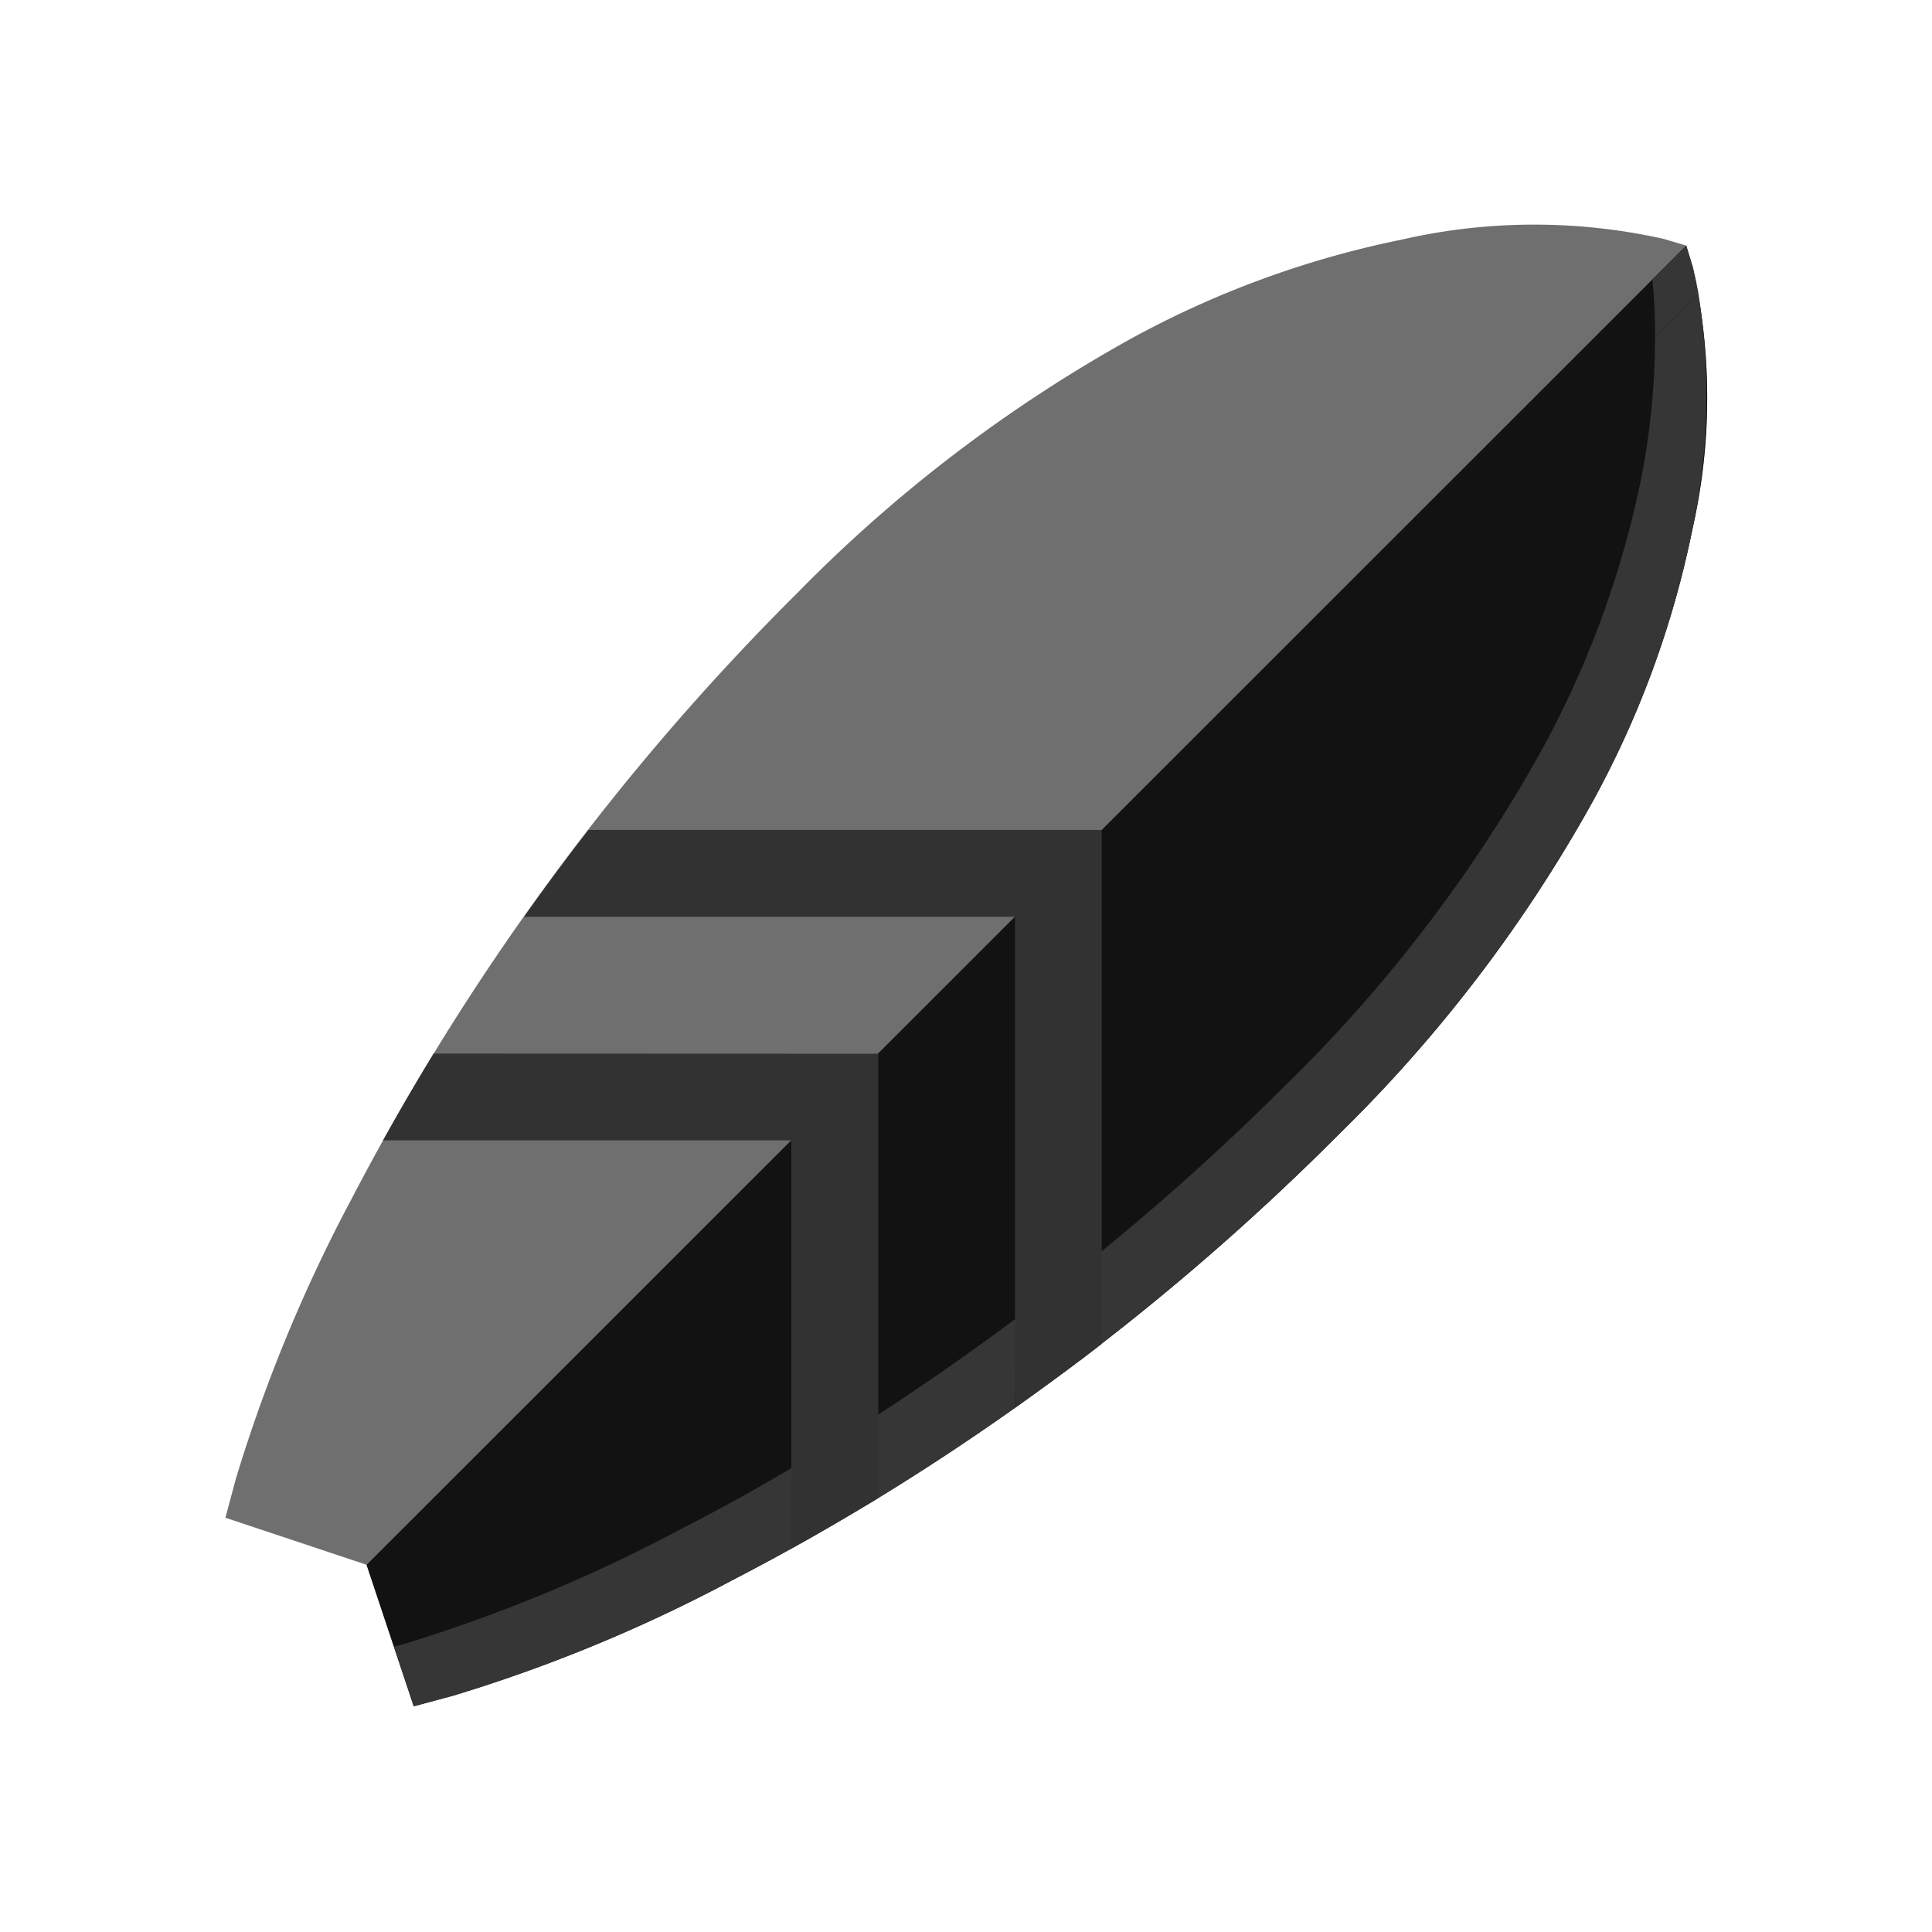
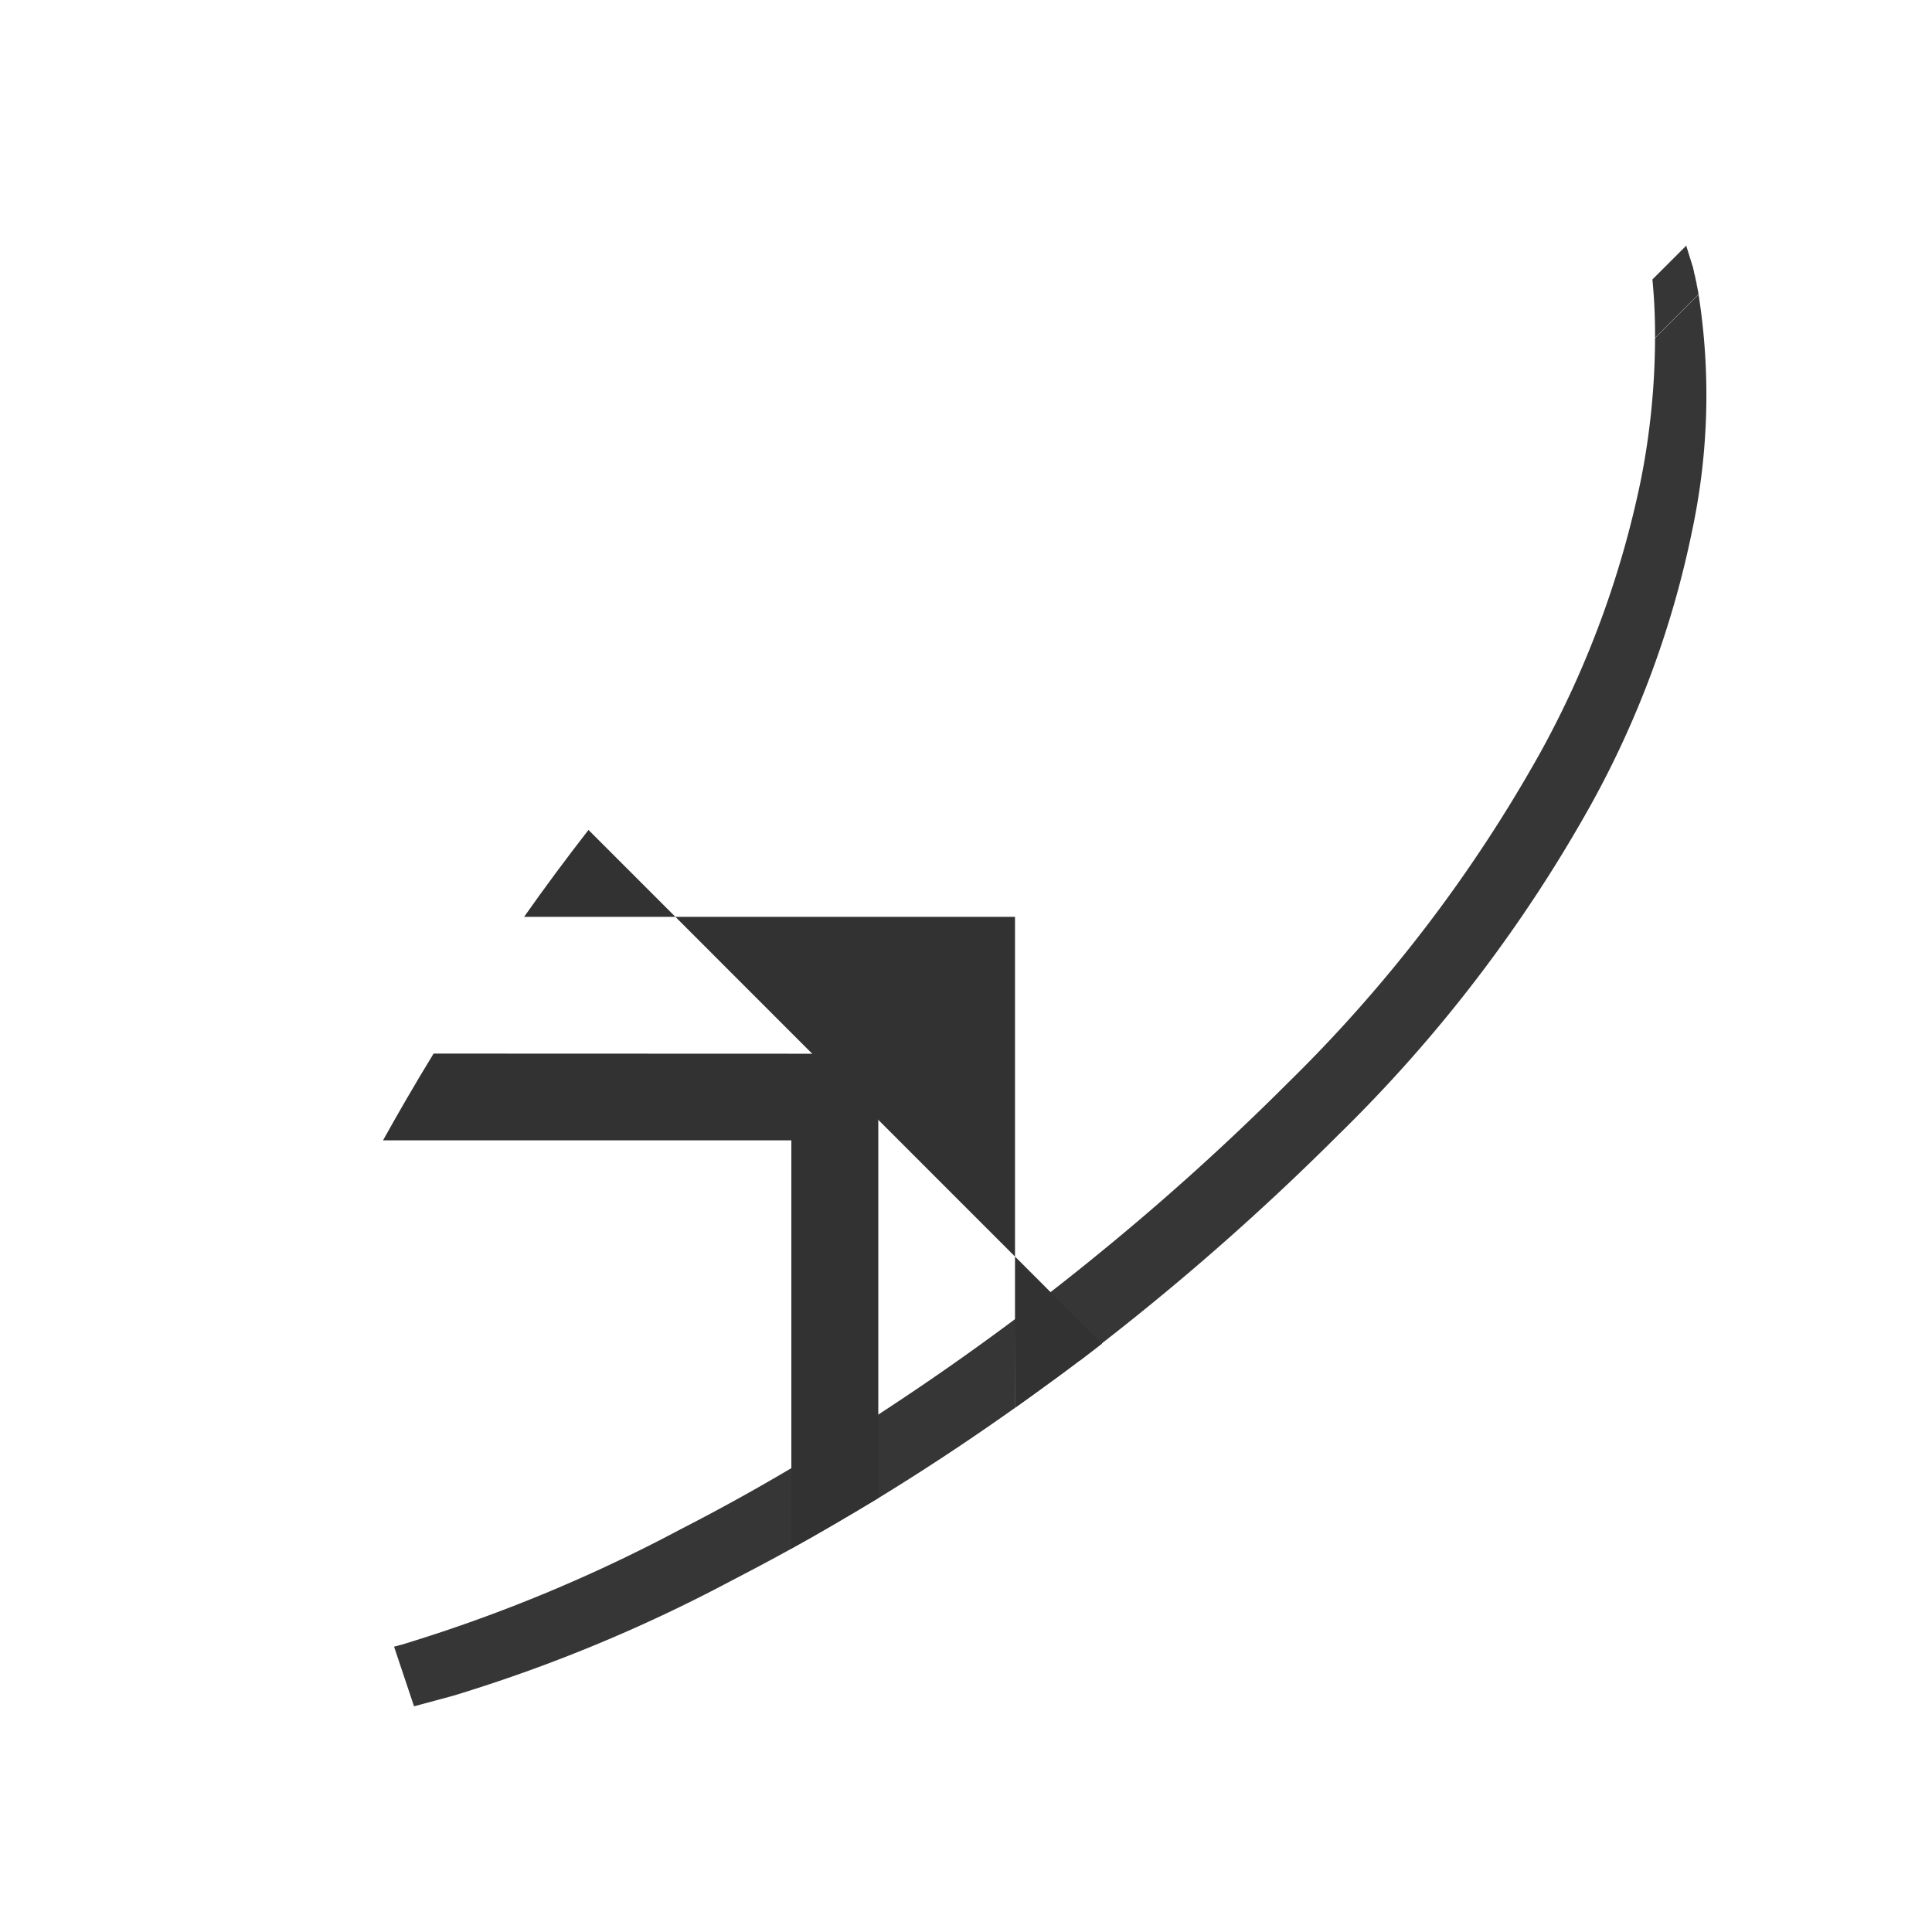
<svg xmlns="http://www.w3.org/2000/svg" width="60" height="60" viewBox="0 0 60 60">
  <defs>
    <clipPath id="clip-path">
      <rect id="Rectángulo_11078" data-name="Rectángulo 11078" width="60" height="60" transform="translate(4502 -1676)" fill="#fff" stroke="#707070" stroke-width="1" opacity="0.39" />
    </clipPath>
  </defs>
  <g id="Enmascarar_grupo_12420" data-name="Enmascarar grupo 12420" transform="translate(-4502 1676)" clip-path="url(#clip-path)">
    <g id="Grupo_13730" data-name="Grupo 13730" transform="translate(4509 -1669)">
-       <path id="Trazado_47780" data-name="Trazado 47780" d="M70.442,91.761l-.206-.7-.7-.208a18.44,18.44,0,0,0-8.148.025,29.868,29.868,0,0,0-8.509,3.137,45.212,45.212,0,0,0-10.237,7.823A76.2,76.2,0,0,0,28.77,120.7a48.168,48.168,0,0,0-3.574,8.651l-.327,1.218,4.387,1.461,1.463,4.388,1.223-.328a48.129,48.129,0,0,0,8.652-3.578,76.4,76.4,0,0,0,18.867-13.868,44.817,44.817,0,0,0,7.822-10.235,29.917,29.917,0,0,0,3.135-8.5A18.424,18.424,0,0,0,70.442,91.761Z" transform="translate(-24.869 -90.434)" fill="#6f6f6f" />
-       <path id="Trazado_47781" data-name="Trazado 47781" d="M73.212,91.489l.206.7a18.407,18.407,0,0,1-.023,8.147,29.826,29.826,0,0,1-3.139,8.507,45.13,45.13,0,0,1-7.822,10.234,76.307,76.307,0,0,1-18.867,13.868,47.46,47.46,0,0,1-8.652,3.574l-1.223.328-1.463-4.388Z" transform="translate(-27.845 -90.861)" fill="#121212" />
      <path id="Trazado_47802" data-name="Trazado 47802" d="M72.742,92.54l1.05-1.05.218.7,0,.014c0,.017.012.046.023.085a.061.061,0,0,0,0,.026l.011.04a.168.168,0,0,0,.012.048c.008.012.008.017.008.04a.268.268,0,0,1,.017.072l.008.036c0,.014.007.028.01.043s.009.043.014.064v.021c.021.092.042.2.063.32l-1.352,1.352C72.828,93.665,72.792,93.055,72.742,92.54Zm-3.494,14.717a30.034,30.034,0,0,0,3.139-8.507h0a22.935,22.935,0,0,0,.437-4.389l1.352-1.352a20.226,20.226,0,0,1-.2,7.331,29.955,29.955,0,0,1-3.14,8.506,44.809,44.809,0,0,1-7.823,10.235,78.769,78.769,0,0,1-7.369,6.5v.013c-.226.177-.454.351-.68.524h-.009q-.336.256-.67.5l-.516.374c-1.783,1.3-3.484,2.427-5.067,3.395h0l0,0h0l-.3.179.209-.126-.206.124-.119.071q-.3.18-.593.351l-.046.027-.269.158-.183.107-.32.186c-.046.025-.092.052-.138.079s-.092.054-.138.079l-.192.107-.281.157-.112.061.117-.061c-.694.387-1.357.736-1.976,1.057a48.079,48.079,0,0,1-8.647,3.578l-1.225.331L33.663,135l.252-.067a48.105,48.105,0,0,0,8.644-3.578c1.038-.532,2.2-1.163,3.443-1.9v0q1.29-.754,2.7-1.664v0c1.352-.88,2.777-1.865,4.251-2.967h0q1.329-.99,2.694-2.11h0a77.939,77.939,0,0,0,5.783-5.231A45.179,45.179,0,0,0,69.248,107.257Zm-16.3,17.685v2.631l-.008.006Z" transform="translate(-28.425 -90.861)" fill="#363636" fill-rule="evenodd" />
      <path id="Trazado_47803" data-name="Trazado 47803" d="M34.659,133.616c-.579.946-1.1,1.848-1.571,2.695H45.769v12.679c.846-.467,1.748-.99,2.7-1.569v-13.8Z" transform="translate(-28.193 -107.896)" fill="#333232" />
-       <path id="Trazado_47804" data-name="Trazado 47804" d="M42.443,121.955q-1.068,1.375-2,2.7H55.689V139.9q1.317-.935,2.694-2V121.955Z" transform="translate(-31.167 -103.181)" fill="#333232" />
+       <path id="Trazado_47804" data-name="Trazado 47804" d="M42.443,121.955q-1.068,1.375-2,2.7H55.689V139.9q1.317-.935,2.694-2Z" transform="translate(-31.167 -103.181)" fill="#333232" />
    </g>
  </g>
</svg>